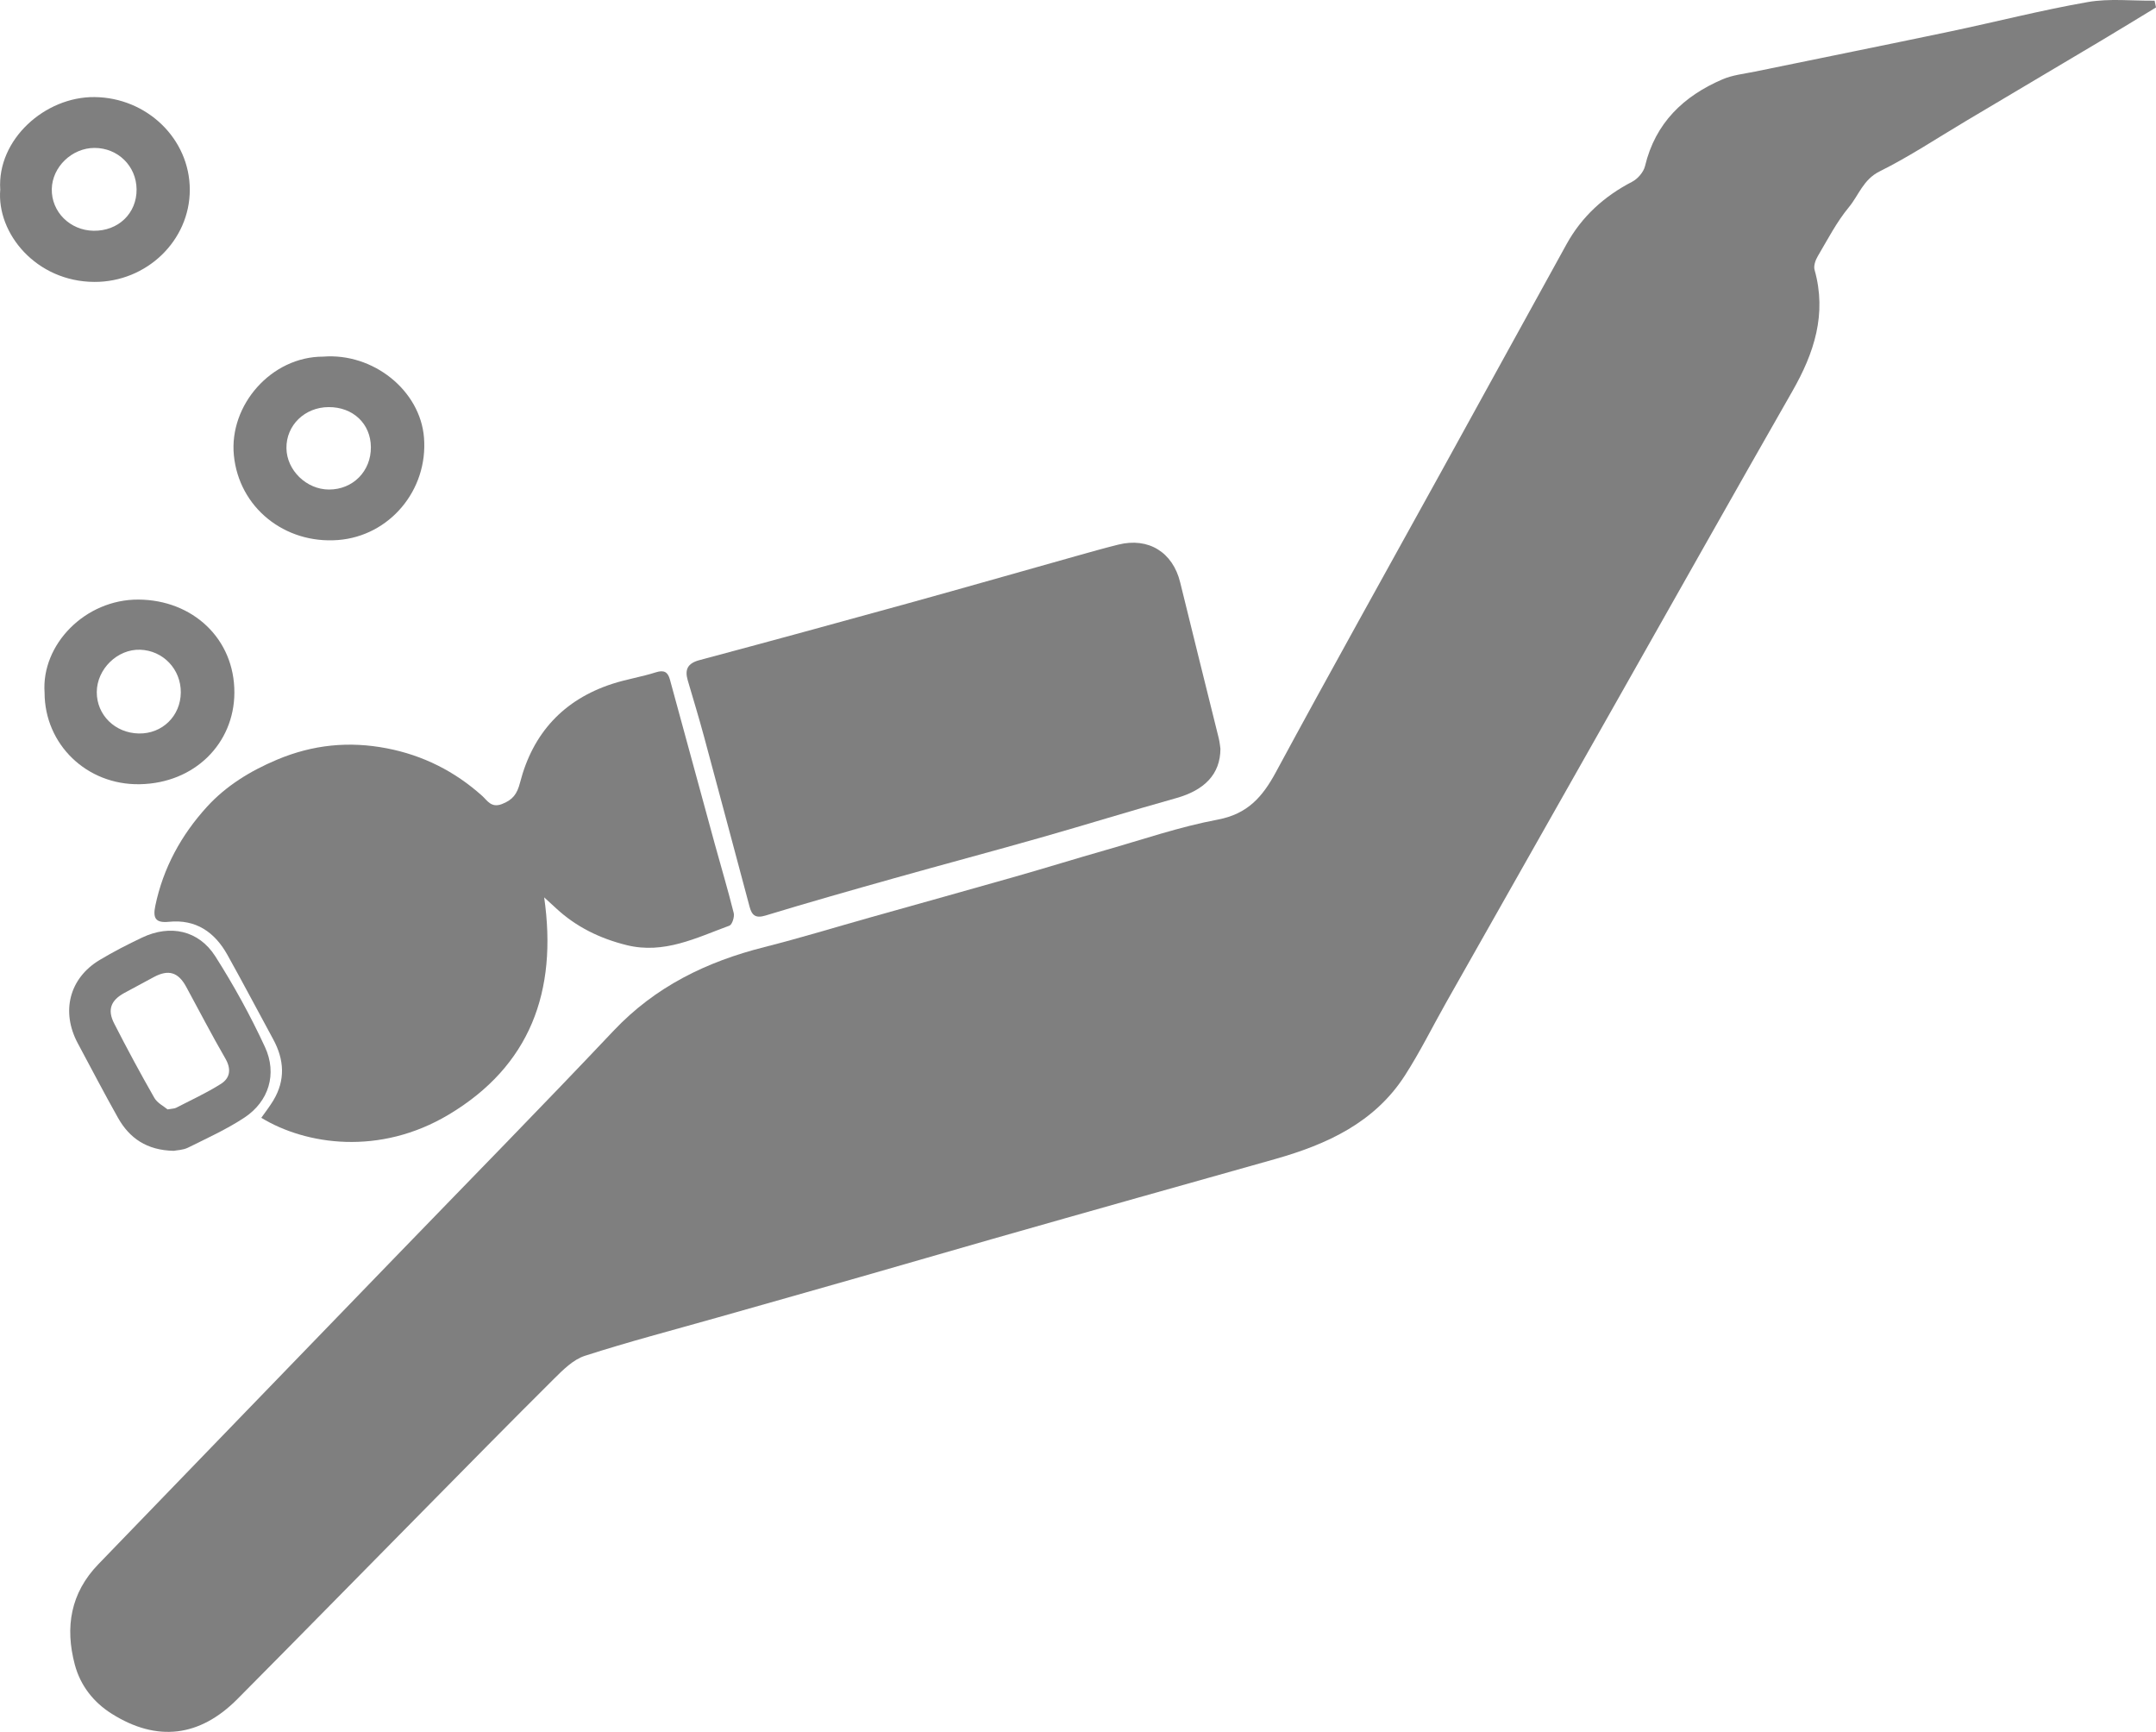
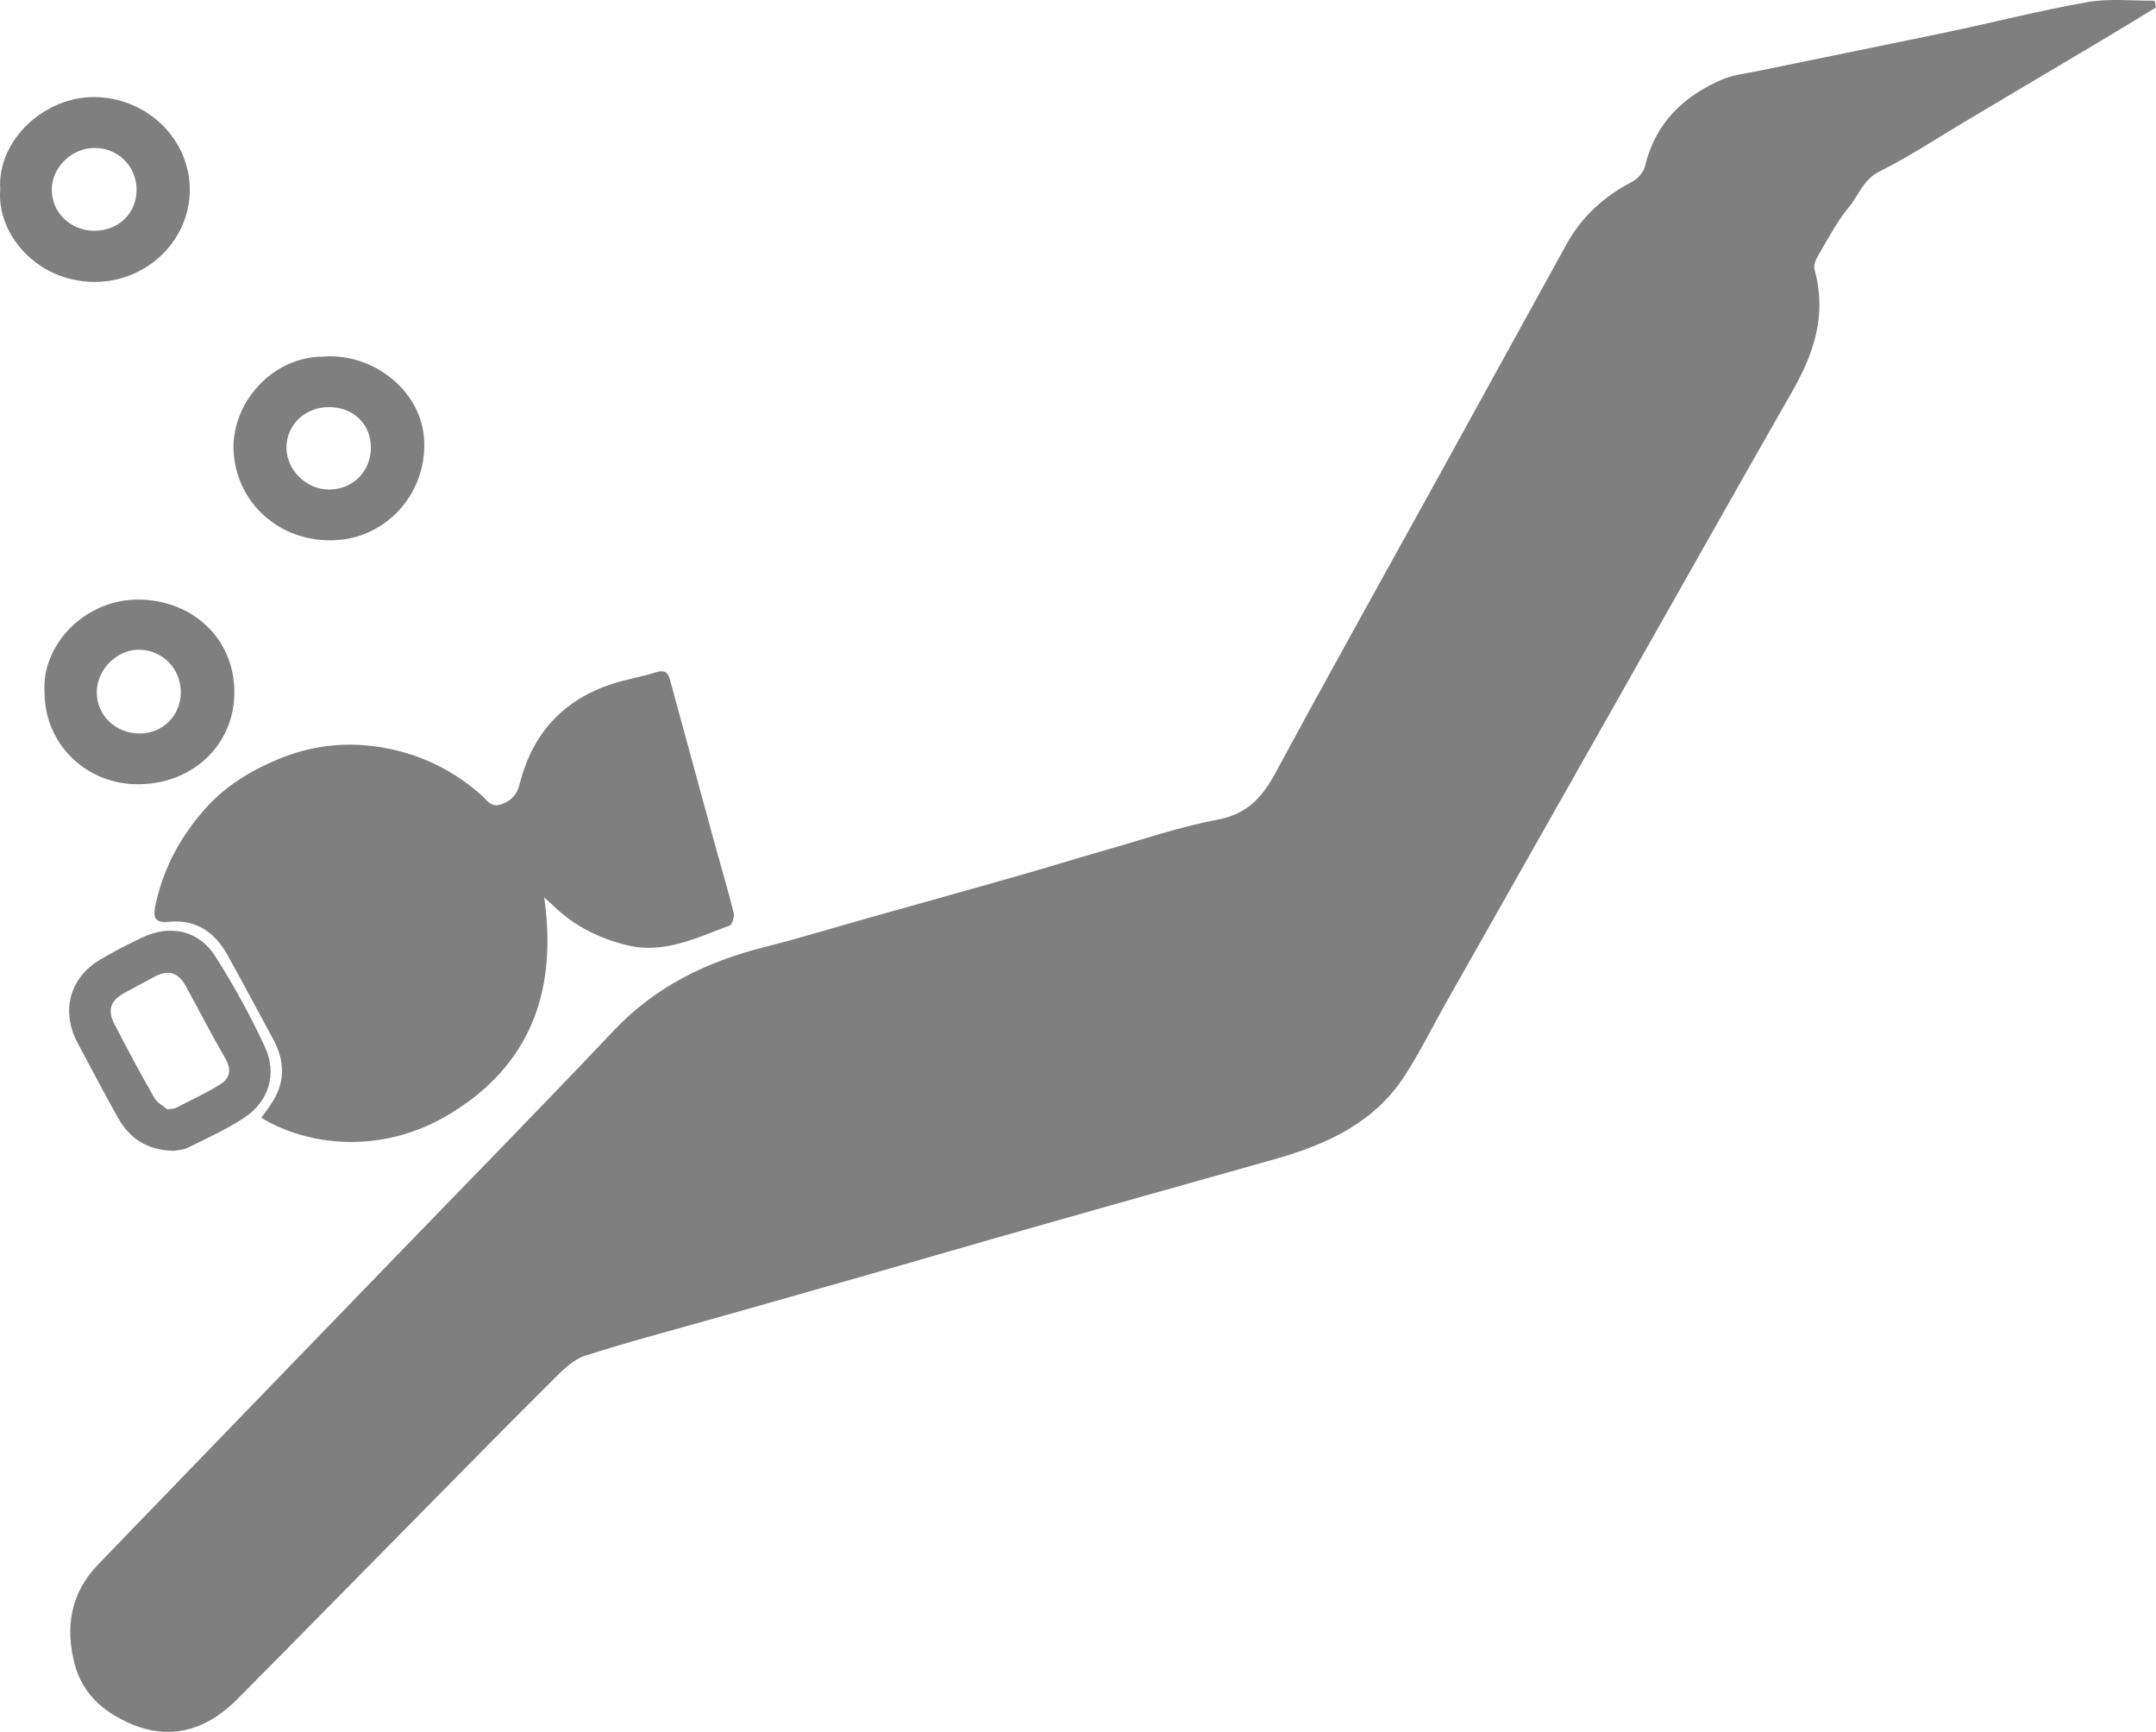
<svg xmlns="http://www.w3.org/2000/svg" version="1.1" x="0px" y="0px" width="735.418px" height="590.65px" viewBox="0 0 735.418 590.65" style="enable-background:new 0 0 735.418 590.65;" xml:space="preserve">
  <style type="text/css">
	.st0{fill:#7F7F7F;}
</style>
  <defs>
</defs>
  <g id="Ol3ARV_2_">
    <g>
      <path class="st0" d="M735.418,2.539c-6.177,3.744-12.33,7.526-18.534,11.223c-15.381,9.166-30.784,18.294-46.18,27.434    c-9.817,5.828-19.367,12.194-29.564,17.258c-5.604,2.783-7.106,8.129-10.482,12.207c-4.186,5.055-7.261,11.049-10.63,16.747    c-0.779,1.318-1.456,3.267-1.076,4.614c4.25,15.084-0.138,28.396-7.574,41.399c-19.68,34.417-39.115,68.974-58.649,103.475    c-19.78,34.936-39.567,69.867-59.335,104.809c-4.739,8.375-9.004,17.051-14.21,25.123c-10.354,16.052-26.564,23.449-44.174,28.444    c-15.476,4.39-30.972,8.709-46.454,13.082c-16.607,4.691-33.215,9.384-49.809,14.121c-14.994,4.281-29.964,8.648-44.957,12.931    c-16.438,4.696-32.891,9.339-49.337,14.004c-15.008,4.257-30.118,8.197-44.956,12.982c-3.967,1.279-7.453,4.785-10.561,7.872    c-15.085,14.984-29.98,30.159-44.917,45.291c-21.018,21.292-41.959,42.661-63.039,63.891    c-12.864,12.956-27.448,14.75-42.919,4.985c-6.11-3.856-10.628-9.502-12.549-16.733c-3.4-12.794-1.425-24.437,8.003-34.202    c33.678-34.886,67.409-69.721,101.116-104.578c24.917-25.768,50.041-51.34,74.66-77.389c14.243-15.07,31.708-23.552,51.417-28.53    c12.213-3.085,24.271-6.783,36.402-10.195c16.457-4.629,32.931-9.201,49.371-13.888c10.187-2.904,20.305-6.049,30.491-8.955    c12.755-3.639,25.389-7.994,38.377-10.434c10.208-1.918,15.301-7.755,19.872-16.22c18.522-34.3,37.565-68.318,56.393-102.452    c14.261-25.855,28.463-51.743,42.741-77.589c5.211-9.433,12.814-16.335,22.388-21.293c1.908-0.988,3.887-3.289,4.376-5.333    c3.518-14.696,13.115-23.863,26.435-29.588c3.447-1.481,7.377-1.875,11.111-2.644c22.105-4.555,44.234-8.995,66.322-13.63    c15.732-3.301,31.331-7.314,47.151-10.078c7.402-1.293,15.188-0.384,22.8-0.473C735.099,0.998,735.259,1.769,735.418,2.539z" />
      <path class="st0" d="M185.621,306.042c4.613,32.127-4.861,57.52-32.53,74.07c-23.65,14.146-48.796,10.332-63.964,1.106    c1.382-1.977,2.872-3.864,4.101-5.908c4.169-6.931,3.751-13.895-0.03-20.852c-5.225-9.613-10.323-19.297-15.653-28.851    c-4.316-7.737-10.772-12.172-19.948-11.233c-4.608,0.472-5.477-1.317-4.627-5.426c2.678-12.943,8.876-24.19,17.599-33.765    c6.508-7.144,14.698-12.208,23.883-16.08c12.316-5.192,24.663-6.368,37.497-3.893c12.298,2.372,23.155,7.809,32.532,16.225    c1.749,1.57,3.059,4.181,6.707,2.792c3.746-1.427,5.214-3.484,6.2-7.322c4.321-16.82,14.804-28.257,31.431-33.675    c4.874-1.589,10.008-2.378,14.893-3.938c2.799-0.894,4.096-0.107,4.798,2.464c5.105,18.713,10.194,37.431,15.321,56.139    c2.146,7.831,4.489,15.61,6.445,23.487c0.32,1.29-0.537,3.964-1.47,4.307c-11.308,4.148-22.34,9.811-35.11,6.628    c-9.049-2.255-17.122-6.167-23.978-12.519C188.554,308.72,187.38,307.654,185.621,306.042z" />
-       <path class="st0" d="M416.291,255.347c-0.027,8.713-5.457,14.154-15.134,16.859c-15.463,4.323-30.802,9.088-46.247,13.478    c-16.582,4.712-33.243,9.146-49.837,13.815c-14.68,4.13-29.354,8.288-43.94,12.733c-3.379,1.03-4.663-0.062-5.43-2.927    c-5.19-19.376-10.333-38.764-15.567-58.129c-1.731-6.405-3.669-12.755-5.537-19.123c-1.09-3.714-0.062-5.838,3.975-6.917    c23.704-6.333,47.374-12.794,71.021-19.333c19.337-5.346,38.625-10.869,57.94-16.295c4.633-1.301,9.267-2.609,13.936-3.772    c10.296-2.565,18.593,2.627,21.092,12.88c4.317,17.713,8.774,35.392,13.141,53.093    C416.061,253.154,416.183,254.656,416.291,255.347z" />
      <path class="st0" d="M110.195,121.628c17.097-1.361,33.157,11.529,34.433,27.635c1.42,17.924-11.792,33.588-29.37,34.915    c-18.2,1.374-33.729-11.106-35.483-28.88C78.085,138.182,92.525,121.619,110.195,121.628z M126.512,152.49    c-0.061-7.993-6.103-13.705-14.439-13.651c-8.156,0.053-14.469,6.215-14.366,14.024c0.099,7.53,6.822,14.069,14.487,14.091    C120.377,166.977,126.574,160.717,126.512,152.49z" />
      <path class="st0" d="M15.205,236.231c-1.164-16.375,13.824-31.854,32.033-31.749c18.415,0.106,32.804,13.294,32.71,31.816    c-0.088,17.216-13.532,30.825-32.282,31.156C29.555,267.773,15.225,253.848,15.205,236.231z M61.67,236.156    c0.062-7.923-6.031-14.315-13.888-14.57c-7.729-0.251-14.728,6.586-14.77,14.43c-0.043,7.815,6.214,13.981,14.342,14.134    C55.348,250.302,61.608,244.183,61.67,236.156z" />
      <path class="st0" d="M0.08,64.647c-1.107-17.055,15.278-31.721,32.183-31.539C50.136,33.3,64.73,47.368,64.74,64.711    c0.01,17.381-14.765,31.52-32.563,31.434C12.366,96.05-1.169,79.635,0.08,64.647z M32.26,50.447    c-7.694-0.014-14.449,6.474-14.596,14.019c-0.151,7.772,6.198,14.112,14.254,14.233c8.453,0.127,14.765-5.967,14.67-14.164    C46.496,56.62,40.233,50.461,32.26,50.447z" />
      <path class="st0" d="M59.25,392.481c-9.216-0.192-15.101-4.322-19.02-11.289c-4.71-8.374-9.145-16.902-13.69-25.369    c-5.8-10.806-2.904-22.219,7.45-28.428c4.684-2.809,9.573-5.313,14.51-7.656c9.548-4.531,19.269-2.492,24.944,6.413    c6.303,9.891,12.003,20.264,16.93,30.906c4.261,9.201,1.291,18.609-6.993,24.085c-6.038,3.991-12.729,7.018-19.24,10.251    C62.428,392.245,60.302,392.264,59.25,392.481z M57.166,378.357c1.606-0.291,2.335-0.259,2.897-0.55    c5.133-2.65,10.418-5.071,15.286-8.148c3.165-2,3.61-5.054,1.51-8.679c-4.654-8.032-8.909-16.294-13.353-24.447    c-2.735-5.017-6.055-5.989-11.053-3.3c-3.362,1.808-6.734,3.598-10.082,5.431c-4.541,2.486-5.814,5.706-3.445,10.35    c4.371,8.567,8.938,17.042,13.711,25.39C53.664,376.201,55.913,377.301,57.166,378.357z" />
    </g>
  </g>
</svg>